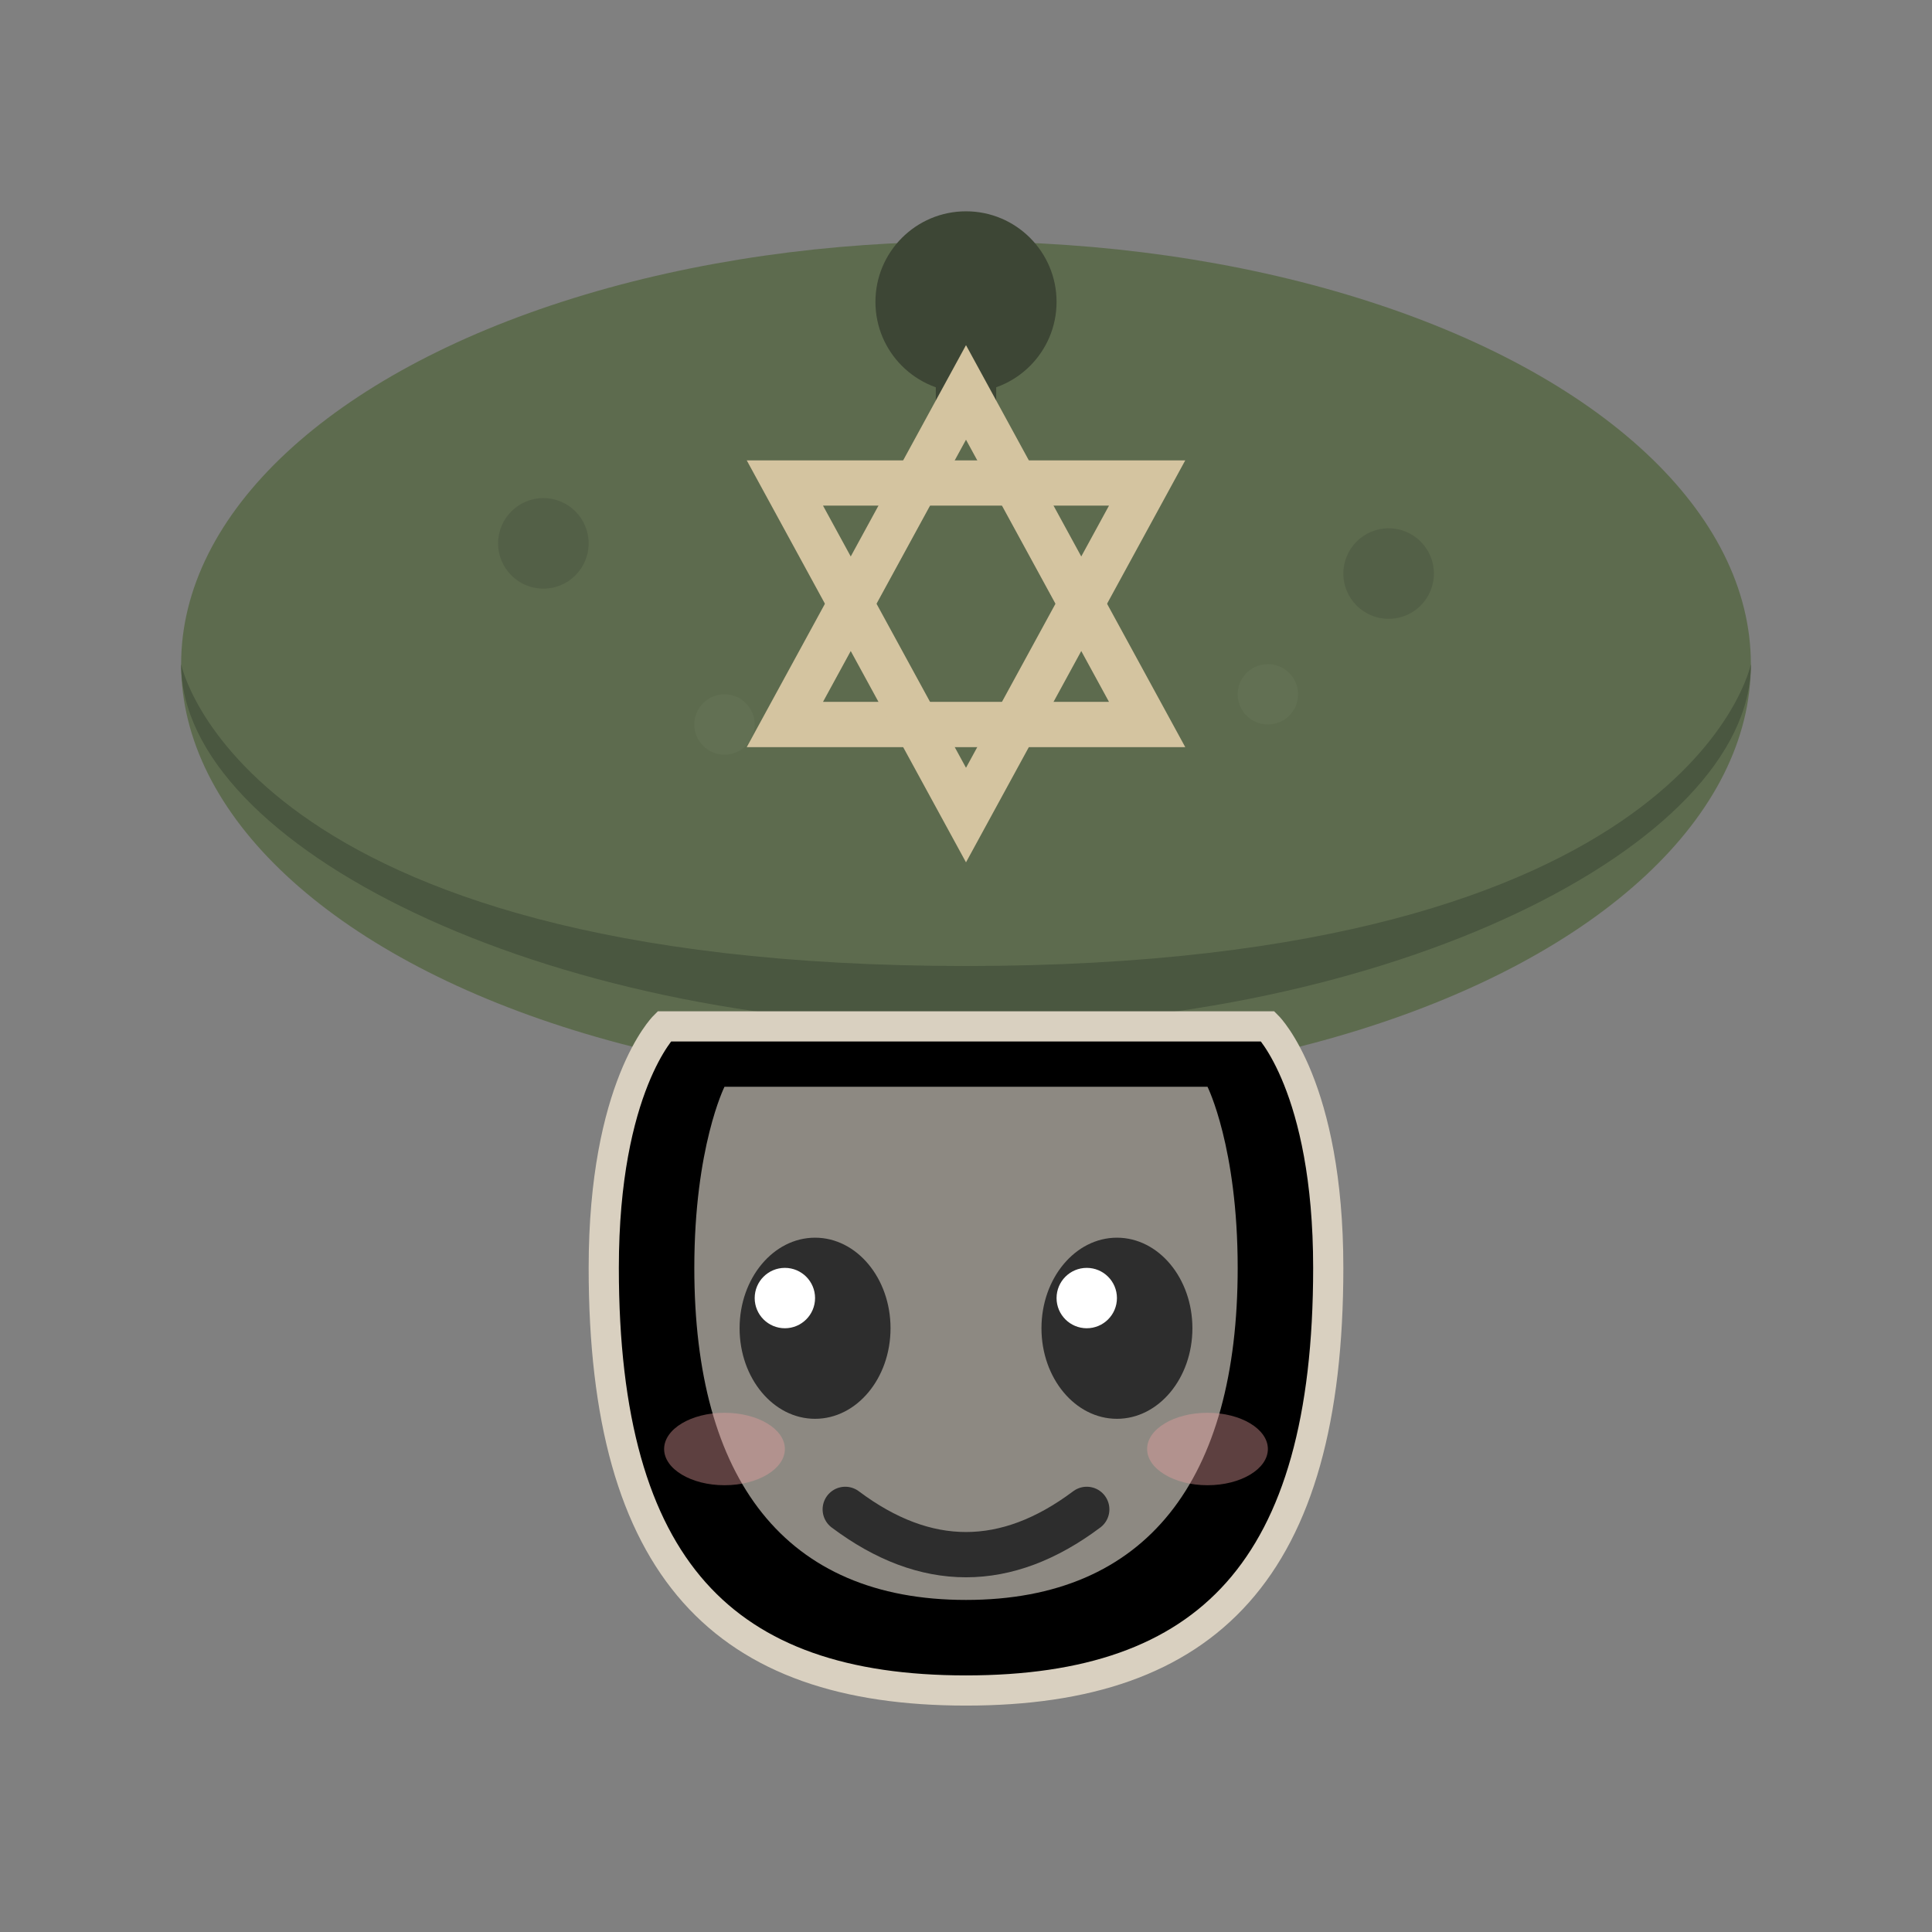
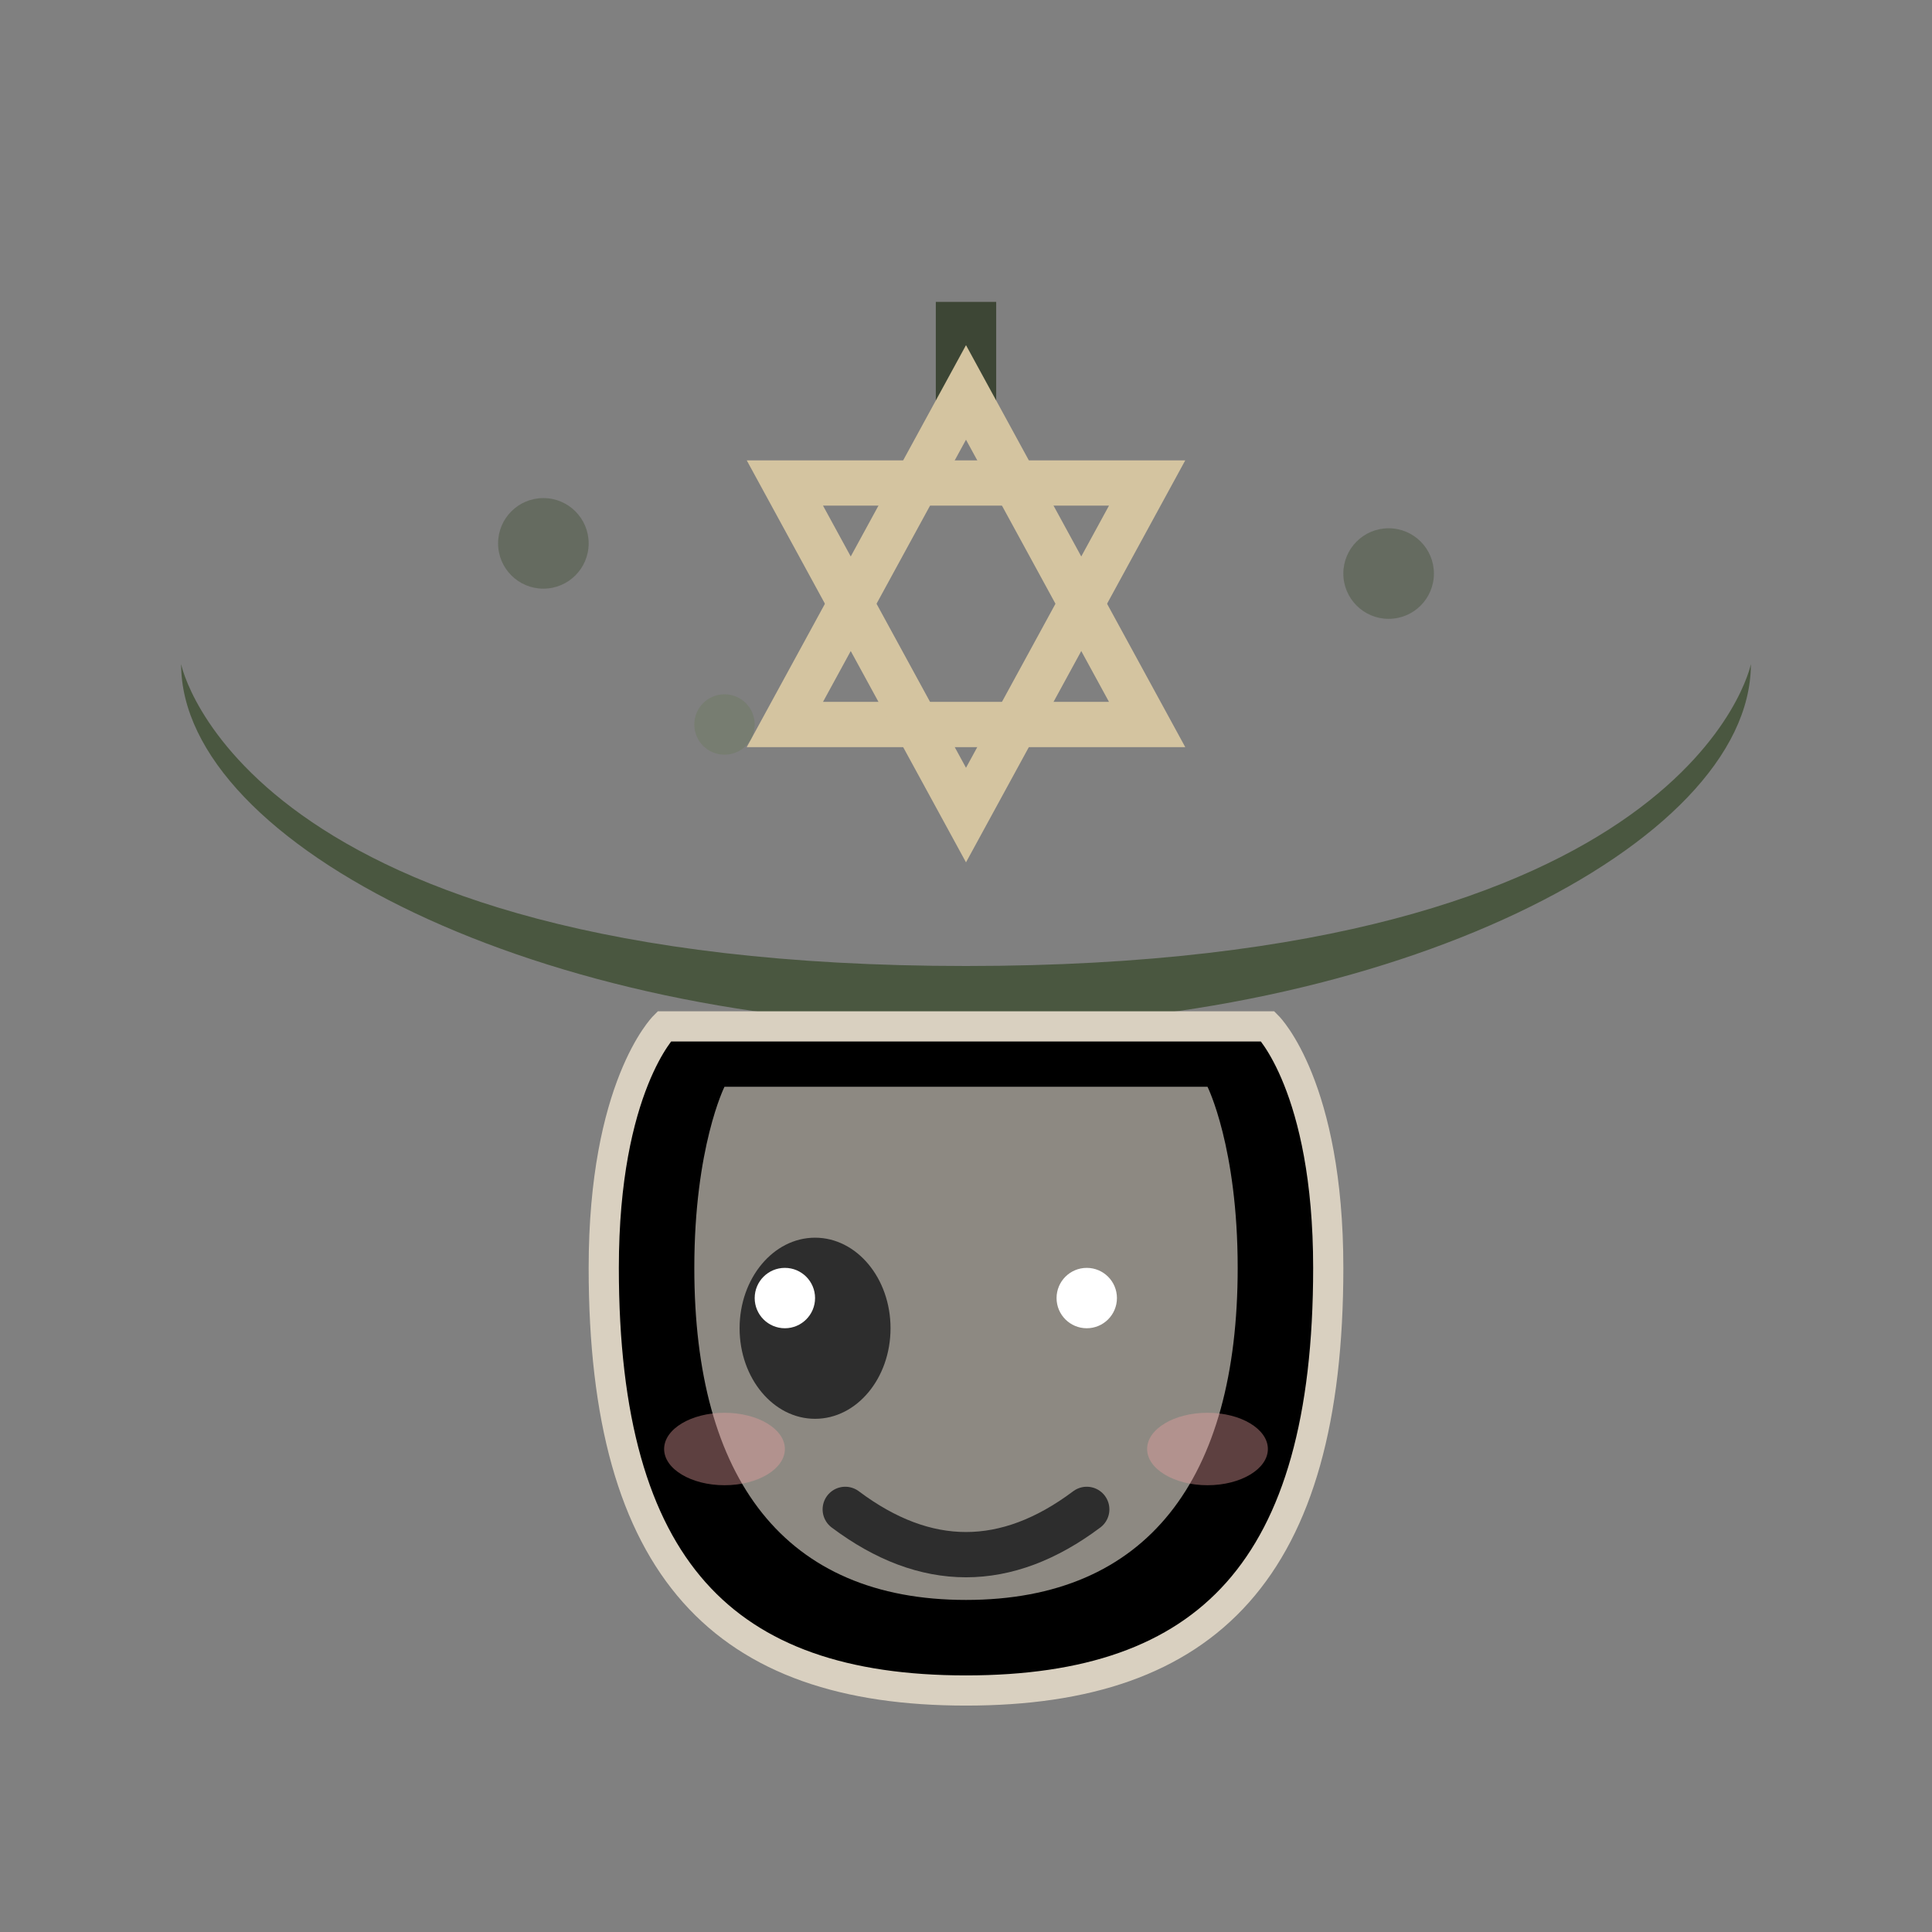
<svg xmlns="http://www.w3.org/2000/svg" viewBox="0 0 64 64">
  <rect x="0" y="0" width="64" height="64" fill="#808080" stroke="none" />
-   <ellipse cx="32" cy="22" rx="26" ry="14" fill="#5d6b4e" />
  <path d="M6 22C6 22 8 32 32 32C56 32 58 22 58 22C58 28 46 34 32 34C18 34 6 28 6 22Z" fill="#4a5740" />
-   <circle cx="32" cy="10" r="3" fill="#3d4635" />
  <line x1="32" y1="10" x2="32" y2="14" stroke="#3d4635" stroke-width="2" />
  <g transform="translate(32, 20)" fill="none" stroke="#d4c4a0" stroke-width="1.5">
    <polygon points="0,-7 6,4 -6,4" />
    <polygon points="0,7 6,-4 -6,-4" />
  </g>
  <circle cx="18" cy="18" r="1.5" fill="#4a5740" opacity="0.5" />
  <circle cx="46" cy="19" r="1.5" fill="#4a5740" opacity="0.5" />
  <circle cx="24" cy="24" r="1" fill="#6b7a5c" opacity="0.4" />
-   <circle cx="42" cy="23" r="1" fill="#6b7a5c" opacity="0.4" />
  <path d="M22 34C22 34 20 36 20 42C20 52 24 56 32 56C40 56 44 52 44 42C44 36 42 34 42 34Z" fill="#f5f0e6" />
  <path d="M22 34C22 34 20 36 20 42C20 52 24 56 32 56C40 56 44 52 44 42C44 36 42 34 42 34Z" stroke="#d9d0c0" stroke-width="1" />
  <path d="M24 36C24 36 23 38 23 42C23 49 26 53 32 53C38 53 41 49 41 42C41 38 40 36 40 36" fill="#ebe5d9" opacity="0.6" />
  <ellipse cx="27" cy="44" rx="2.5" ry="3" fill="#2d2d2d" />
-   <ellipse cx="37" cy="44" rx="2.5" ry="3" fill="#2d2d2d" />
  <circle cx="26" cy="43" r="1" fill="#ffffff" />
  <circle cx="36" cy="43" r="1" fill="#ffffff" />
  <path d="M28 50 Q32 53 36 50" stroke="#2d2d2d" stroke-width="1.5" stroke-linecap="round" fill="none" />
  <ellipse cx="24" cy="48" rx="2" ry="1.2" fill="#e8a0a0" opacity="0.4" />
  <ellipse cx="40" cy="48" rx="2" ry="1.2" fill="#e8a0a0" opacity="0.4" />
</svg>